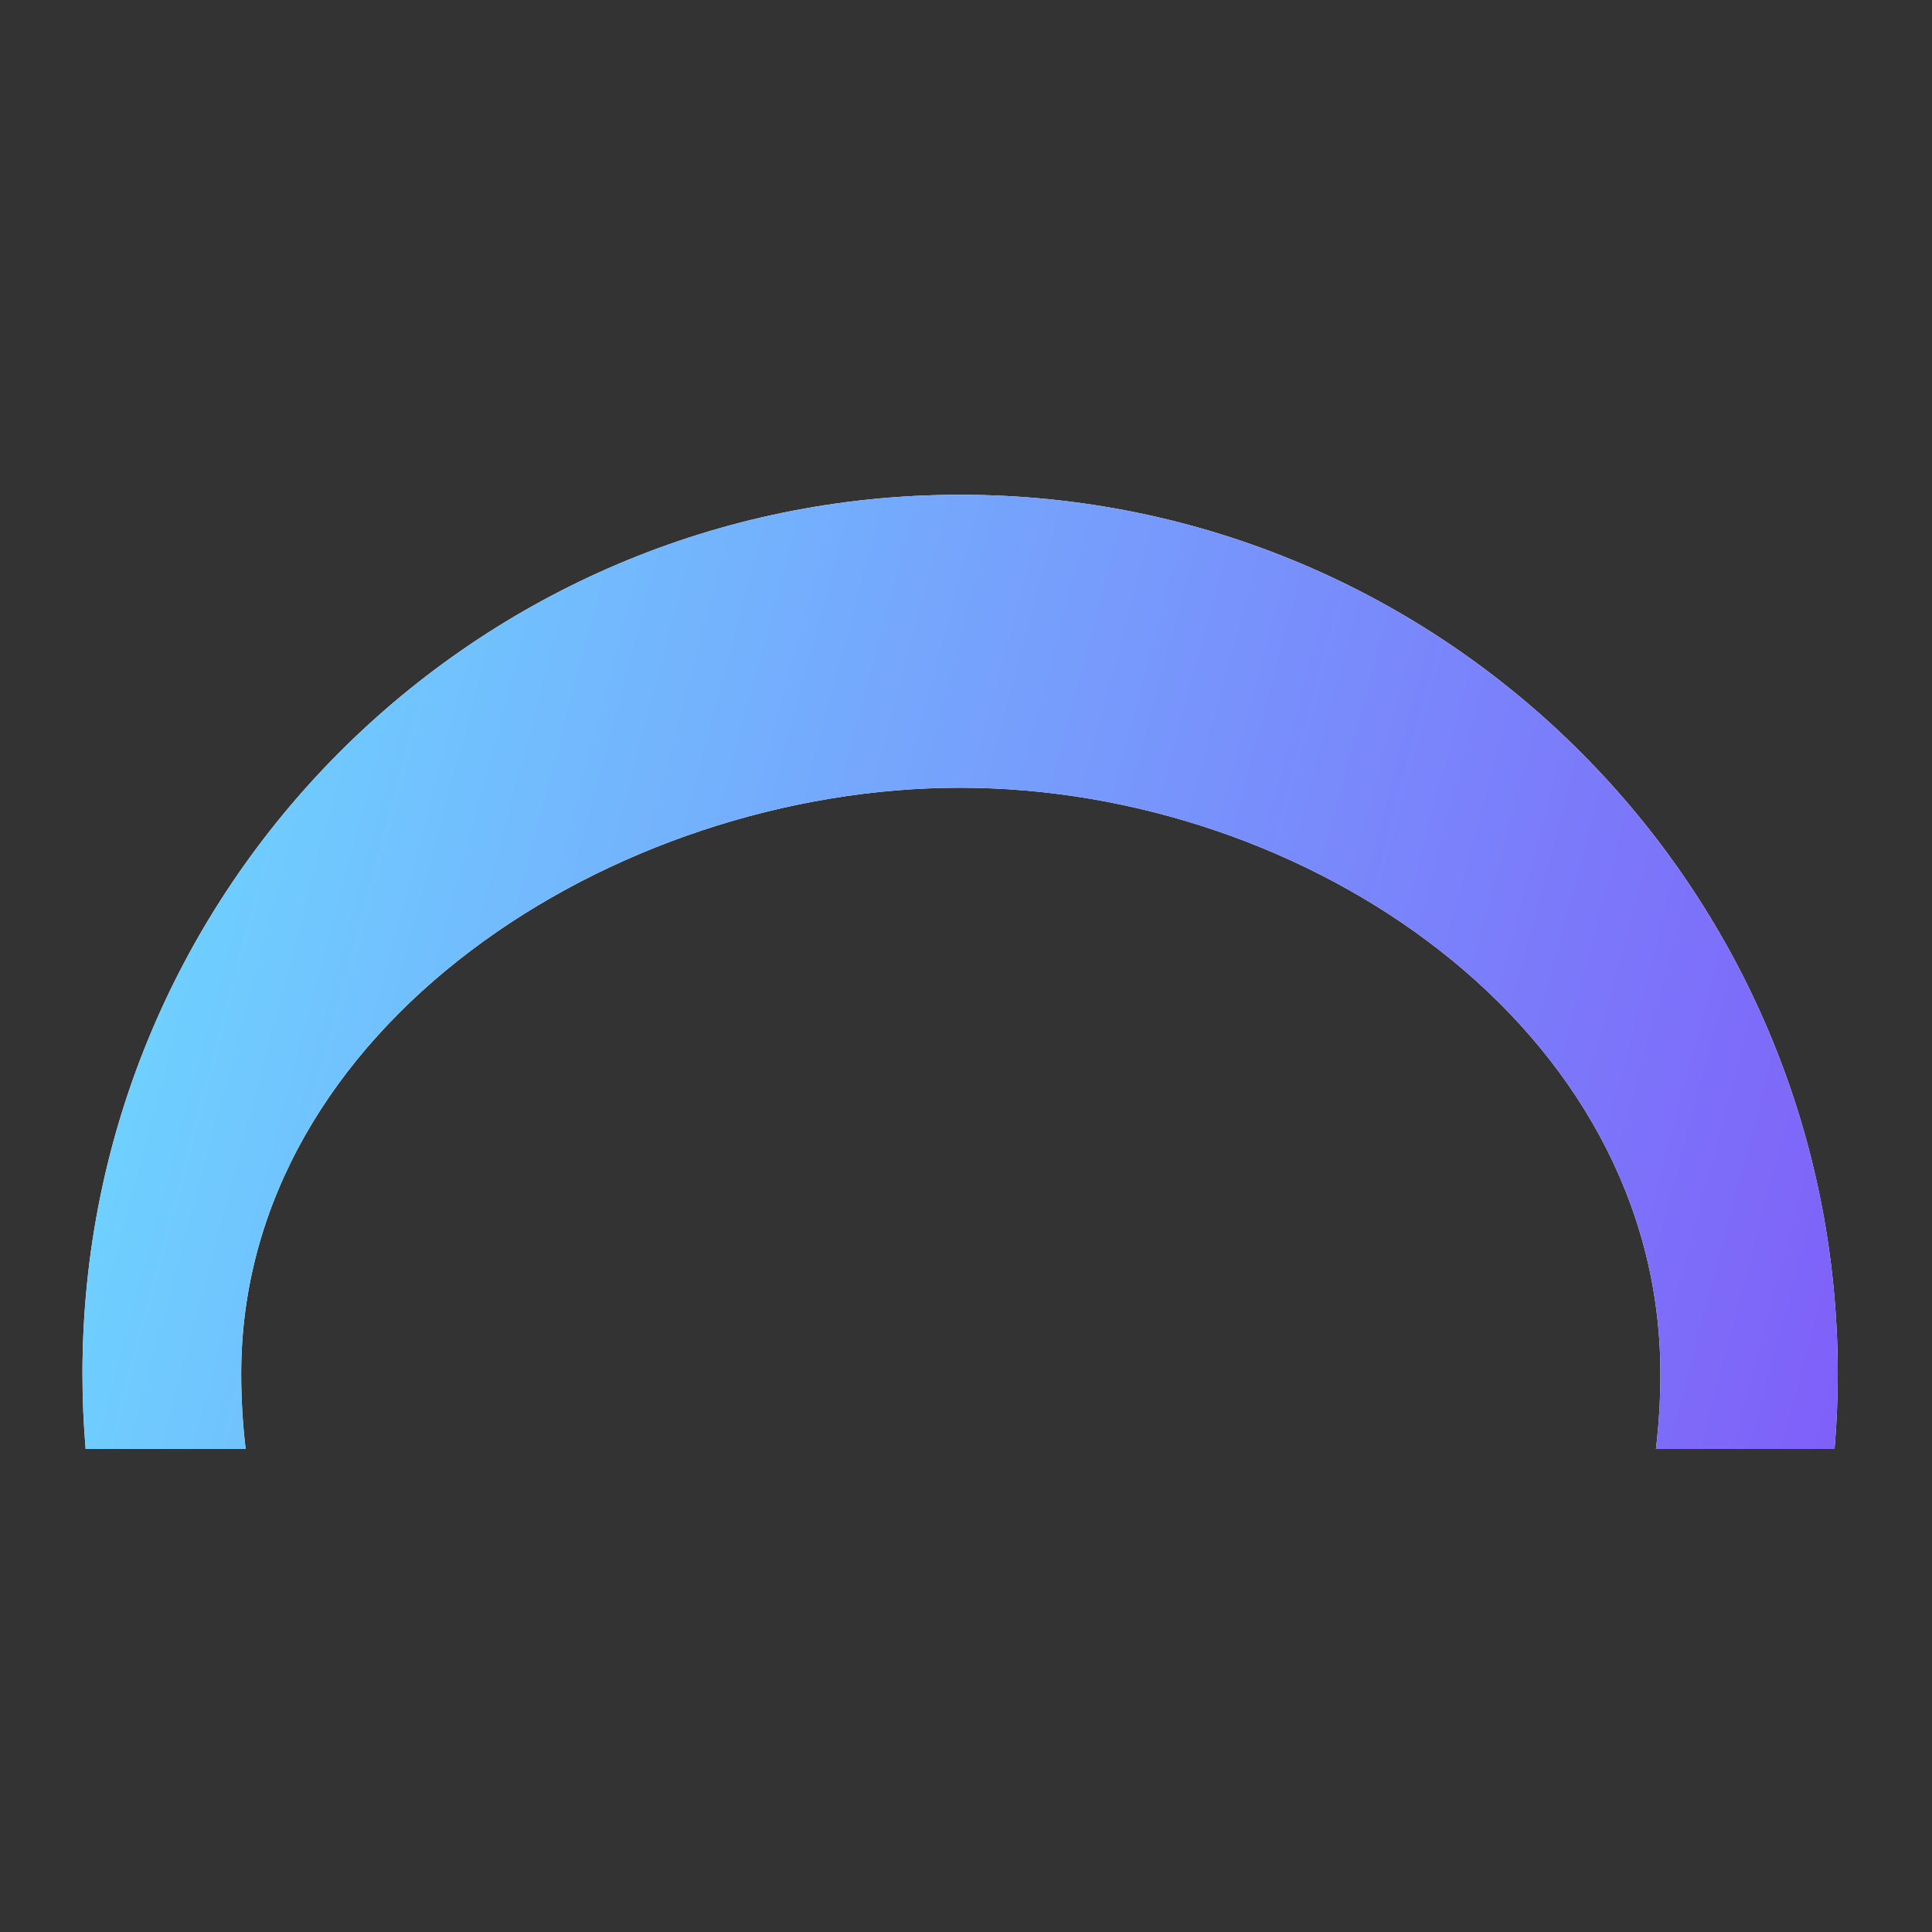
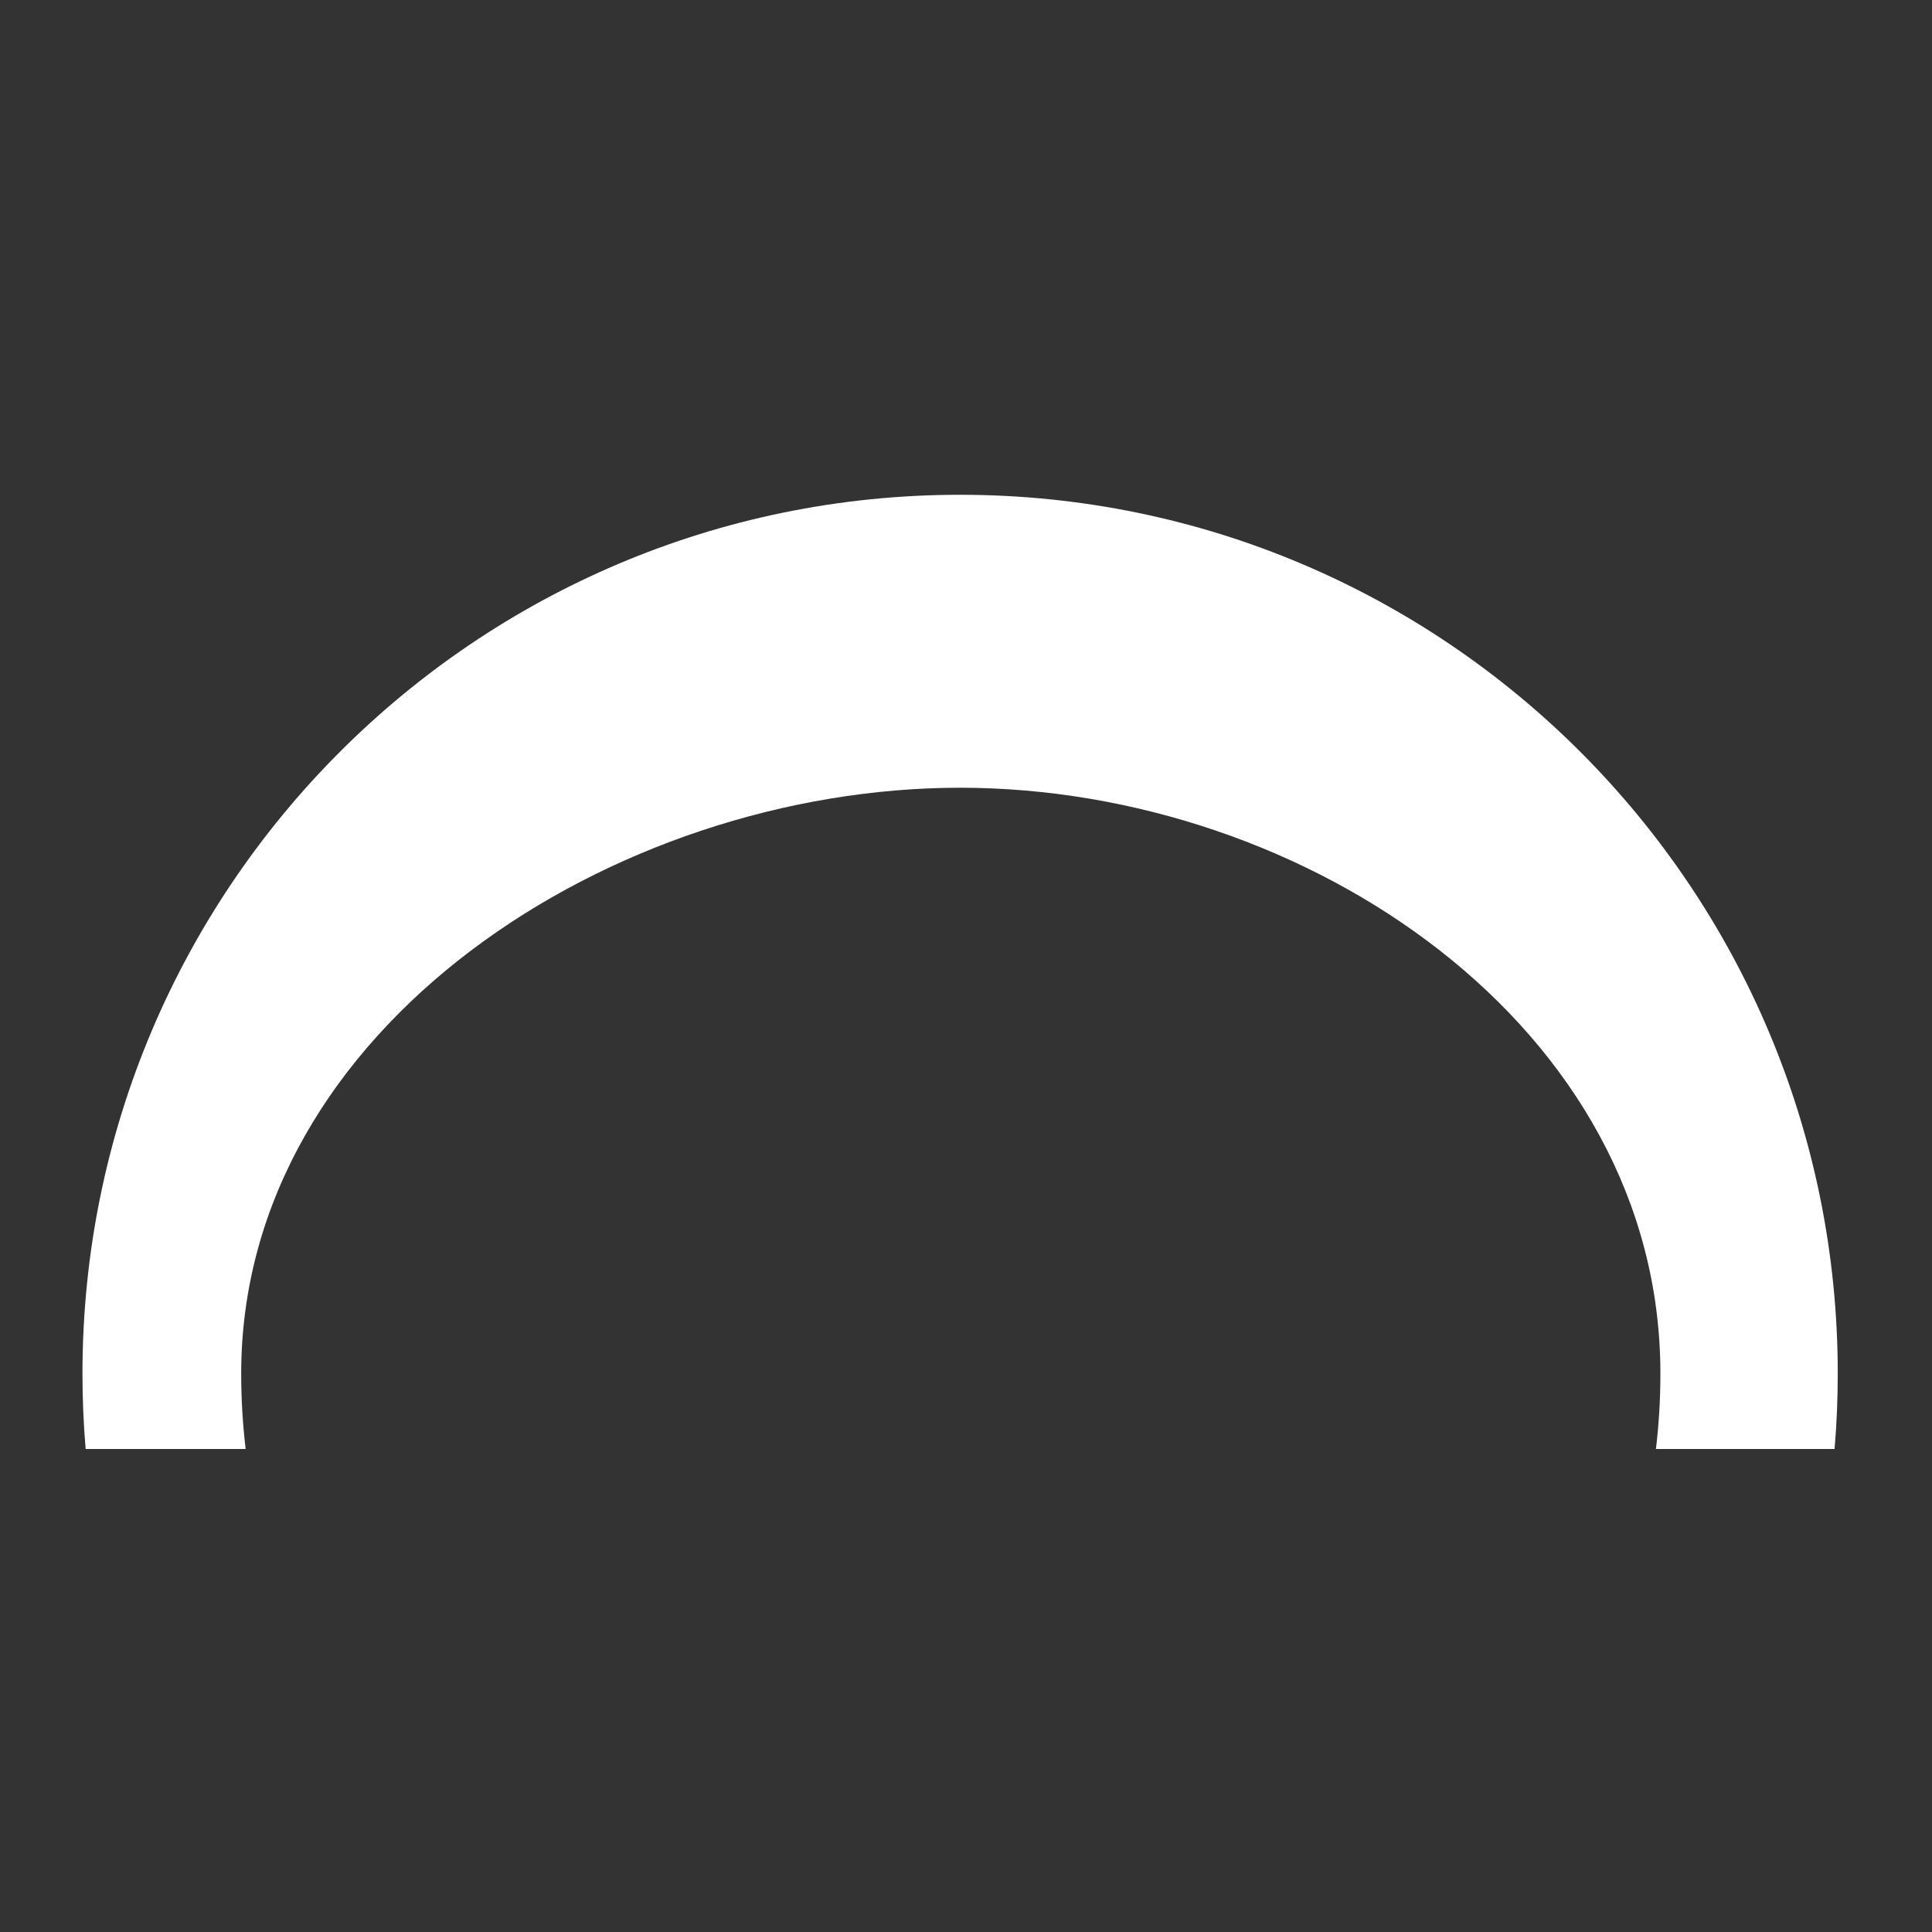
<svg xmlns="http://www.w3.org/2000/svg" width="164" height="164" viewBox="0 0 164 164" fill="none">
  <rect x="0" y="0" width="164" height="164" fill="#333333" stroke="none" />
  <path d="M140.566 123C140.817 120.903 140.945 118.769 140.945 116.605C140.945 87.174 110.889 66.868 81.5 66.868C52.111 66.868 20.474 87.174 20.474 116.605C20.474 118.769 20.603 120.903 20.853 123H7.27C7.091 120.892 7 118.759 7 116.605C7 75.402 40.355 42 81.5 42C122.645 42 156 75.402 156 116.605C156 118.759 155.909 120.892 155.73 123H140.566Z" fill="white" />
-   <path d="M140.566 123C140.817 120.903 140.945 118.769 140.945 116.605C140.945 87.174 110.889 66.868 81.5 66.868C52.111 66.868 20.474 87.174 20.474 116.605C20.474 118.769 20.603 120.903 20.853 123H7.27C7.091 120.892 7 118.759 7 116.605C7 75.402 40.355 42 81.5 42C122.645 42 156 75.402 156 116.605C156 118.759 155.909 120.892 155.73 123H140.566Z" fill="url(#paint0_linear_131_58)" />
  <defs>
    <linearGradient id="paint0_linear_131_58" x1="7" y1="42" x2="166.275" y2="84.409" gradientUnits="userSpaceOnUse">
      <stop stop-color="#6DDCFF" />
      <stop offset="1" stop-color="#7F60F9" />
    </linearGradient>
  </defs>
</svg>